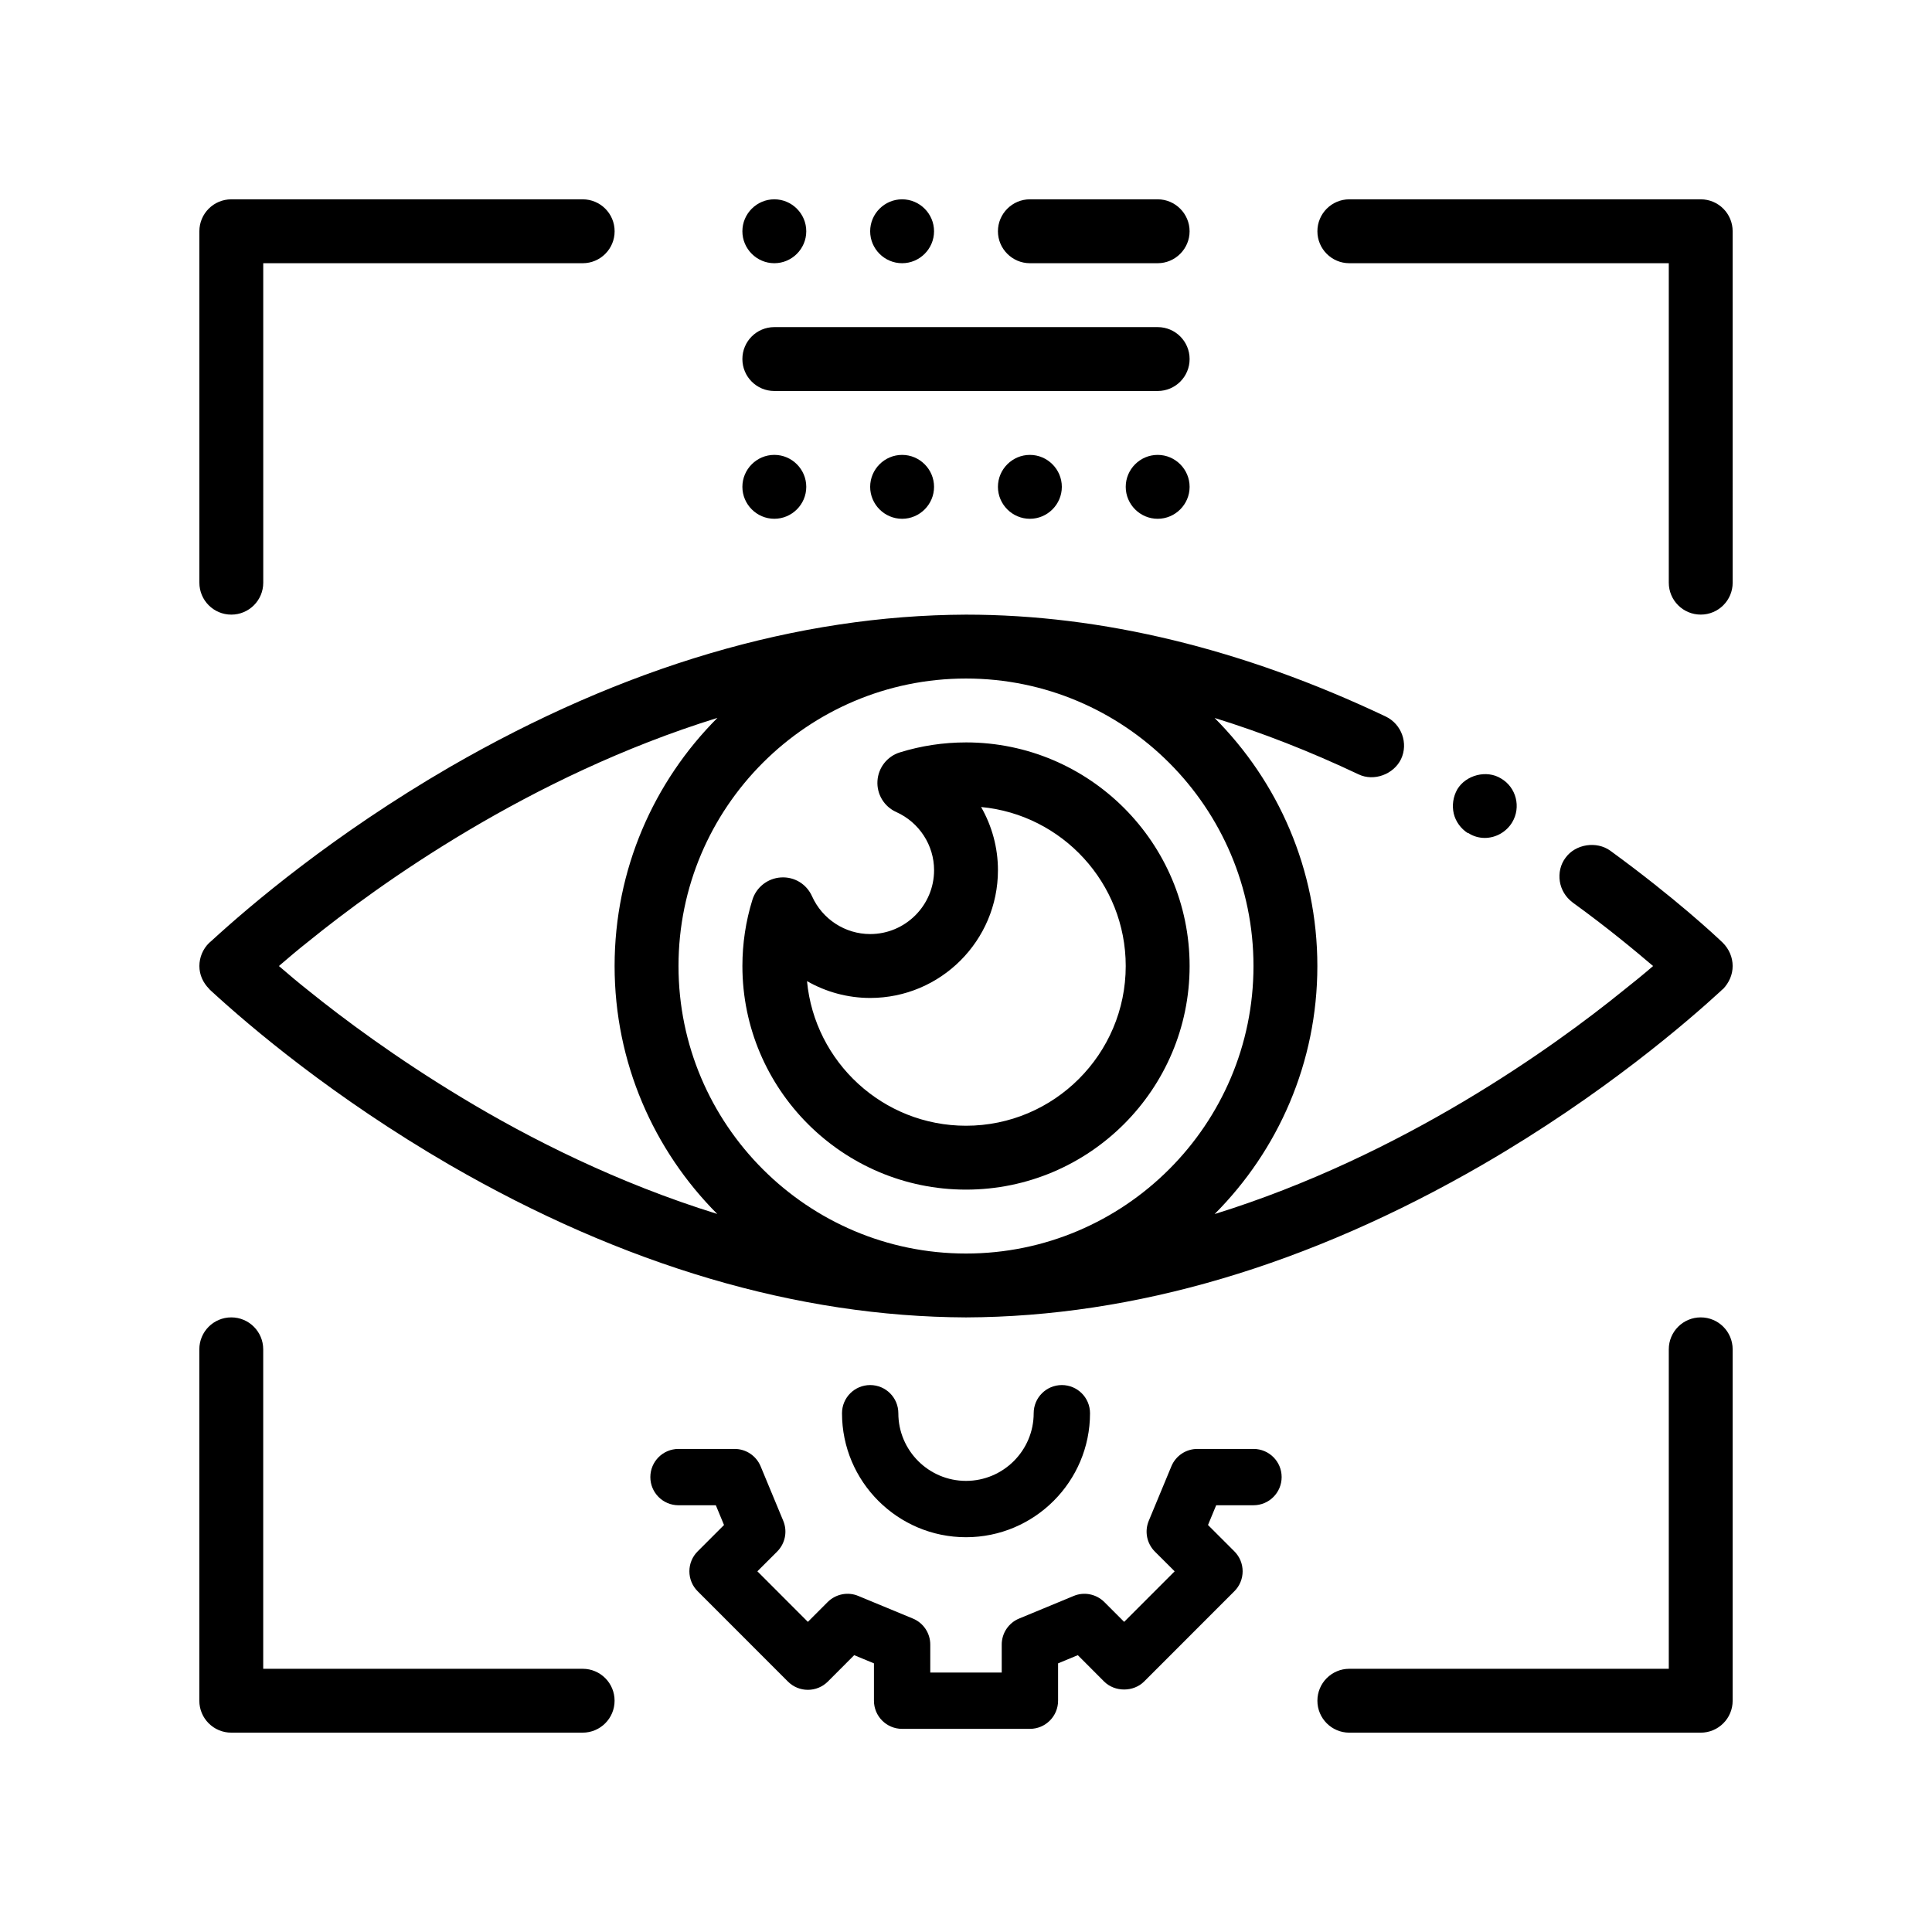
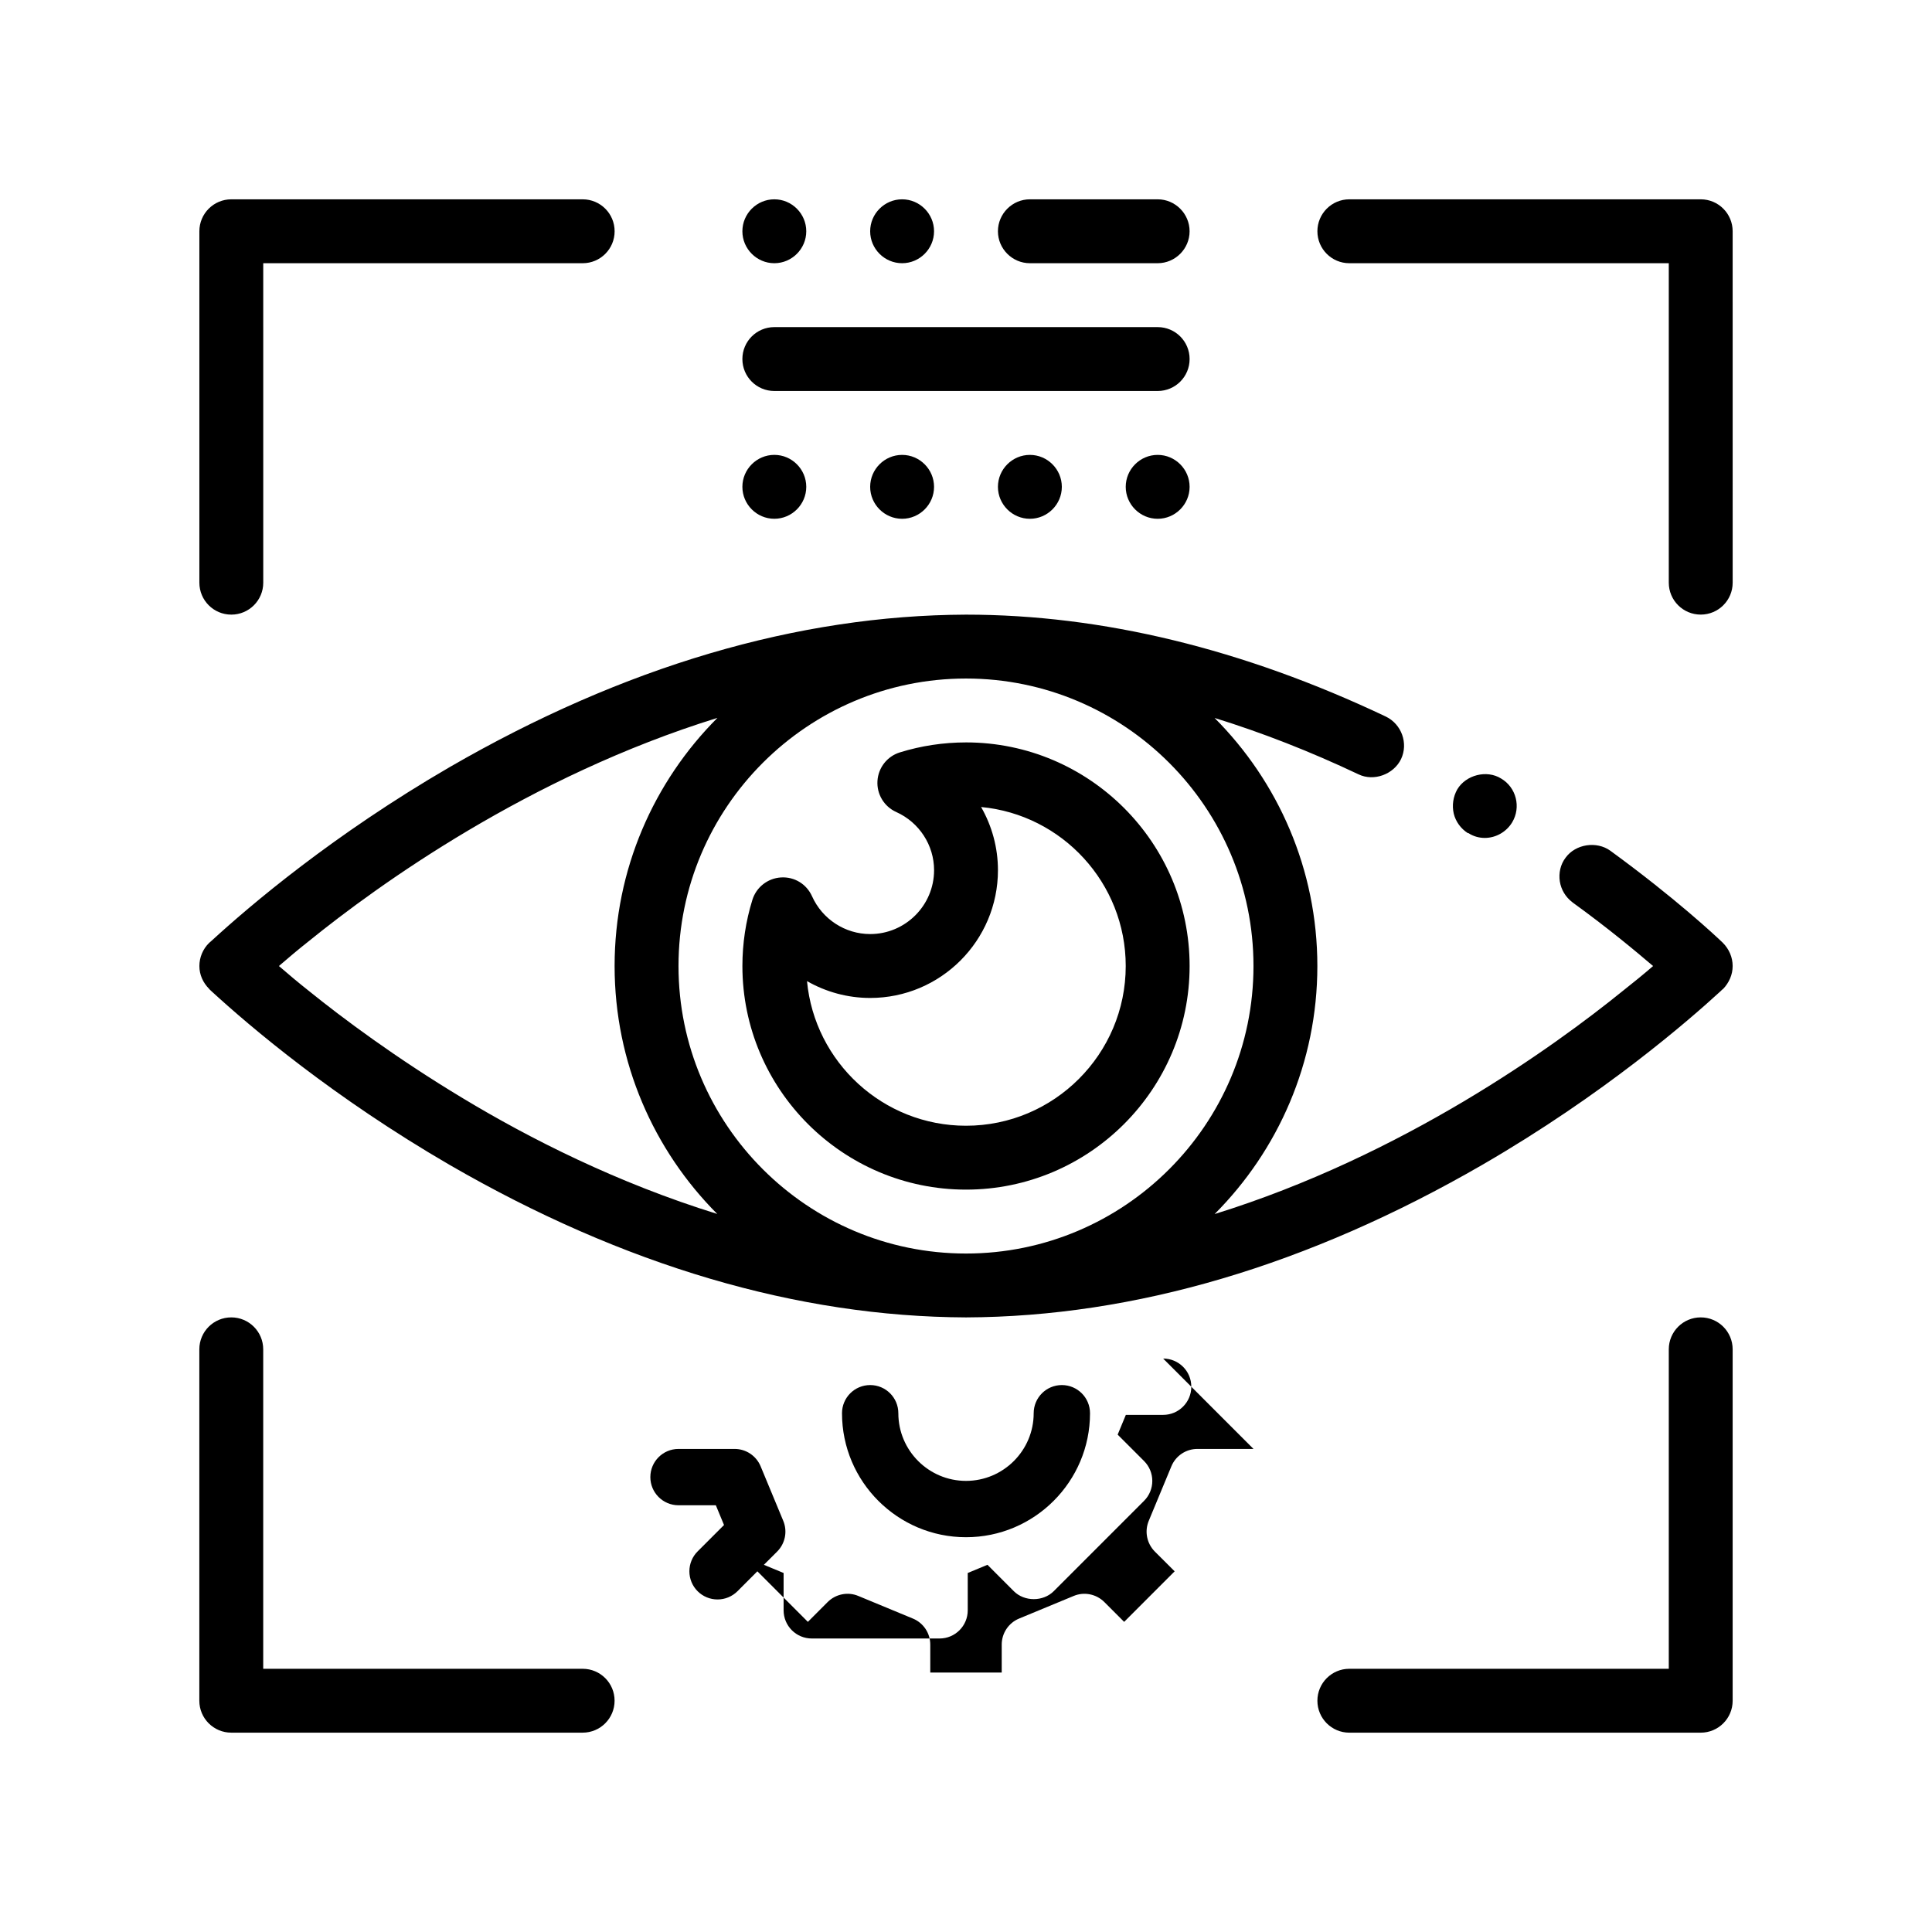
<svg xmlns="http://www.w3.org/2000/svg" fill="#000000" width="800px" height="800px" version="1.1" viewBox="144 144 512 512">
-   <path d="m367.14 518.52c0-4.125 3.34-7.465 7.465-7.465s7.465 3.34 7.465 7.465c0 9.883 8.047 17.93 17.93 17.93 9.891 0 17.938-8.047 17.938-17.93 0-4.125 3.34-7.465 7.465-7.465 4.121 0 7.465 3.34 7.465 7.465 0 18.121-14.742 32.859-32.863 32.859-18.117 0-32.863-14.738-32.863-32.859zm109.05 9.461h-14.871c-3.019 0-5.738 1.82-6.891 4.606l-5.996 14.449c-1.16 2.785-0.52 6 1.617 8.148l5.246 5.231-13.383 13.395-5.246-5.25c-2.137-2.125-5.356-2.785-8.137-1.613l-14.449 5.984c-2.793 1.148-4.613 3.879-4.613 6.898v7.418h-18.934v-7.418c0-3.023-1.82-5.75-4.613-6.898l-14.449-5.984c-2.766-1.176-6-0.516-8.137 1.613l-5.238 5.25-13.383-13.395 5.238-5.231c2.141-2.141 2.781-5.359 1.621-8.148l-5.996-14.449c-1.16-2.785-3.875-4.606-6.891-4.606h-14.871c-4.121 0-7.465 3.34-7.465 7.465s3.34 7.465 7.465 7.465h9.891l2.168 5.234-6.988 6.988c-1.406 1.395-2.191 3.301-2.191 5.281 0 1.977 0.785 3.879 2.18 5.273l23.941 23.949c1.406 1.406 3.301 2.188 5.285 2.188s3.875-0.785 5.281-2.18l6.992-7.004 5.234 2.168v9.895c0 4.125 3.34 7.465 7.465 7.465h33.867c4.121 0 7.465-3.34 7.465-7.465v-9.895l5.231-2.168 6.992 7.004c2.812 2.793 7.754 2.793 10.566-0.012l23.941-23.949c1.402-1.395 2.18-3.301 2.18-5.273 0-1.984-0.785-3.883-2.191-5.281l-6.988-6.988 2.168-5.234h9.883c4.125 0 7.465-3.34 7.465-7.465 0.008-4.121-3.332-7.461-7.461-7.461zm-270.89-221.1c4.676 0 8.465-3.785 8.465-8.465l-0.004-84.66h84.656c4.68 0 8.465-3.789 8.465-8.465 0-4.68-3.785-8.469-8.465-8.469h-93.117c-4.68 0-8.465 3.789-8.465 8.469v93.117c0 4.684 3.781 8.473 8.465 8.473zm389.41-110.06h-93.121c-4.68 0-8.465 3.789-8.465 8.469 0 4.676 3.785 8.465 8.465 8.465h84.656v84.656c0 4.68 3.785 8.465 8.465 8.465 4.68 0 8.465-3.785 8.465-8.465l-0.004-93.117c0-4.684-3.781-8.473-8.461-8.473zm0 296.3c-4.68 0-8.465 3.789-8.465 8.469v84.656h-84.656c-4.68 0-8.465 3.785-8.465 8.465 0 4.676 3.785 8.465 8.465 8.465h93.117c4.68 0 8.465-3.789 8.465-8.465v-93.121c0-4.68-3.781-8.469-8.461-8.469zm-296.3 93.125h-84.656v-84.656c0-4.68-3.789-8.469-8.465-8.469-4.68 0-8.465 3.789-8.465 8.469v93.117c0 4.676 3.785 8.465 8.465 8.465h93.117c4.68 0 8.465-3.789 8.465-8.465 0.004-4.68-3.781-8.461-8.461-8.461zm234.58-221.46h0.168c1.273 0.848 2.793 1.273 4.324 1.273 2.957 0 5.754-1.613 7.273-4.152 2.371-3.977 1.098-9.227-2.961-11.598-3.809-2.371-9.316-0.934-11.598 2.875-1.098 1.949-1.441 4.231-0.938 6.434 0.516 2.121 1.879 3.988 3.731 5.168zm67.551 29.035c1.699 1.699 2.629 3.894 2.629 6.188 0 2.281-0.934 4.398-2.539 6.09-0.09 0-0.09 0-0.09 0.082-0.082 0-0.246 0.172-0.59 0.516-8.297 7.613-30.902 27.336-63.066 45.961-46.137 26.676-92.188 40.297-136.88 40.469-44.617-0.172-90.664-13.715-136.8-40.387-30.902-17.945-52.824-36.566-63.152-46.047-0.336-0.344-0.594-0.516-0.594-0.594-1.691-1.699-2.621-3.809-2.621-6.09 0-2.289 0.926-4.488 2.539-6.09 0.082 0 0.082 0 0.082-0.09 0 0 0.258-0.168 0.594-0.5 10.328-9.48 32.25-28.109 63.152-46.059 46.137-26.668 92.188-40.215 136.8-40.383 35.98 0 73.395 9.055 111.23 27 4.231 2.035 6.012 7.117 4.066 11.262-1.949 4.066-7.199 6.012-11.262 4.066-12.812-6.07-25.539-11.043-38.16-14.949 16.82 16.859 27.234 40.102 27.234 65.742 0 25.633-10.41 48.875-27.223 65.73 49.926-15.492 89.828-44.289 108.15-59.121 2.797-2.207 5.508-4.41 8.047-6.606-4.574-3.894-11.855-9.996-21.328-16.848l-0.09-0.082c-1.777-1.355-2.957-3.305-3.301-5.508-0.336-2.203 0.168-4.488 1.523-6.266 2.629-3.637 8.219-4.481 11.855-1.859 17.188 12.527 27.855 22.512 29.793 24.371zm-200.54-70.004c-42.012 0-76.191 34.18-76.191 76.191s34.176 76.191 76.191 76.191c42.012 0 76.184-34.18 76.184-76.191 0-42.016-34.172-76.191-76.184-76.191zm-65.93 141.89c-16.793-16.852-27.195-40.082-27.195-65.703 0-25.645 10.418-48.895 27.246-65.754-49.949 15.469-89.875 44.25-108.26 59.148-2.797 2.203-5.414 4.41-7.949 6.606 2.535 2.203 5.16 4.398 7.949 6.606 8.801 7.109 22.945 17.695 40.805 28.441 17.652 10.652 40.863 22.434 67.402 30.656zm65.93-124.96c32.672 0 59.258 26.586 59.258 59.258s-26.586 59.258-59.258 59.258-59.258-26.586-59.258-59.258c0-5.969 0.891-11.871 2.644-17.527 1.043-3.367 4.062-5.727 7.57-5.945 3.582-0.227 6.797 1.77 8.238 4.984 2.734 6.086 8.777 10.02 15.41 10.02 9.332 0 16.934-7.598 16.934-16.93 0-6.629-3.934-12.676-10.02-15.41-3.215-1.441-5.199-4.719-4.984-8.238 0.215-3.512 2.578-6.531 5.945-7.57 5.648-1.75 11.547-2.641 17.52-2.641zm42.328 59.258c0-21.992-16.859-40.125-38.328-42.137 2.871 5.008 4.465 10.758 4.465 16.742 0 18.676-15.184 33.859-33.859 33.859-5.984 0-11.734-1.594-16.742-4.465 2.016 21.469 20.148 38.328 42.137 38.328 23.336 0 42.328-18.988 42.328-42.328zm-59.262-186.25c4.656 0 8.465-3.812 8.465-8.465 0-4.656-3.809-8.469-8.465-8.469s-8.465 3.812-8.465 8.469 3.809 8.465 8.465 8.465zm-33.863 0c4.656 0 8.465-3.812 8.465-8.465 0-4.656-3.812-8.469-8.465-8.469-4.656 0-8.465 3.812-8.465 8.469 0.004 4.656 3.812 8.465 8.465 8.465zm67.727 0h33.859c4.656 0 8.465-3.812 8.465-8.465 0-4.656-3.809-8.469-8.465-8.469h-33.859c-4.656 0-8.469 3.812-8.469 8.469s3.816 8.465 8.469 8.465zm-42.328 59.266c0 4.648 3.809 8.465 8.465 8.465s8.465-3.812 8.465-8.465c0-4.656-3.809-8.469-8.465-8.469s-8.465 3.812-8.465 8.469zm-25.398 8.461c4.656 0 8.465-3.812 8.465-8.465 0-4.656-3.812-8.469-8.465-8.469-4.656 0-8.465 3.812-8.465 8.469 0.004 4.652 3.812 8.465 8.465 8.465zm59.258-8.461c0 4.648 3.812 8.465 8.469 8.465 4.648 0 8.465-3.812 8.465-8.465 0-4.656-3.812-8.469-8.465-8.469-4.652 0-8.469 3.812-8.469 8.469zm42.332-8.469c-4.656 0-8.465 3.812-8.465 8.469 0 4.648 3.809 8.465 8.465 8.465s8.465-3.812 8.465-8.465c0-4.656-3.809-8.469-8.465-8.469zm-101.59-16.934h101.59c4.68 0 8.465-3.785 8.465-8.465 0-4.68-3.785-8.465-8.465-8.465h-101.59c-4.68 0-8.465 3.785-8.465 8.465 0.004 4.68 3.785 8.465 8.465 8.465z" />
+   <path d="m367.14 518.52c0-4.125 3.34-7.465 7.465-7.465s7.465 3.34 7.465 7.465c0 9.883 8.047 17.93 17.93 17.93 9.891 0 17.938-8.047 17.938-17.93 0-4.125 3.34-7.465 7.465-7.465 4.121 0 7.465 3.34 7.465 7.465 0 18.121-14.742 32.859-32.863 32.859-18.117 0-32.863-14.738-32.863-32.859zm109.05 9.461h-14.871c-3.019 0-5.738 1.82-6.891 4.606l-5.996 14.449c-1.16 2.785-0.52 6 1.617 8.148l5.246 5.231-13.383 13.395-5.246-5.25c-2.137-2.125-5.356-2.785-8.137-1.613l-14.449 5.984c-2.793 1.148-4.613 3.879-4.613 6.898v7.418h-18.934v-7.418c0-3.023-1.82-5.75-4.613-6.898l-14.449-5.984c-2.766-1.176-6-0.516-8.137 1.613l-5.238 5.25-13.383-13.395 5.238-5.231c2.141-2.141 2.781-5.359 1.621-8.148l-5.996-14.449c-1.16-2.785-3.875-4.606-6.891-4.606h-14.871c-4.121 0-7.465 3.34-7.465 7.465s3.34 7.465 7.465 7.465h9.891l2.168 5.234-6.988 6.988c-1.406 1.395-2.191 3.301-2.191 5.281 0 1.977 0.785 3.879 2.18 5.273c1.406 1.406 3.301 2.188 5.285 2.188s3.875-0.785 5.281-2.18l6.992-7.004 5.234 2.168v9.895c0 4.125 3.34 7.465 7.465 7.465h33.867c4.121 0 7.465-3.34 7.465-7.465v-9.895l5.231-2.168 6.992 7.004c2.812 2.793 7.754 2.793 10.566-0.012l23.941-23.949c1.402-1.395 2.18-3.301 2.18-5.273 0-1.984-0.785-3.883-2.191-5.281l-6.988-6.988 2.168-5.234h9.883c4.125 0 7.465-3.34 7.465-7.465 0.008-4.121-3.332-7.461-7.461-7.461zm-270.89-221.1c4.676 0 8.465-3.785 8.465-8.465l-0.004-84.66h84.656c4.68 0 8.465-3.789 8.465-8.465 0-4.68-3.785-8.469-8.465-8.469h-93.117c-4.68 0-8.465 3.789-8.465 8.469v93.117c0 4.684 3.781 8.473 8.465 8.473zm389.41-110.06h-93.121c-4.68 0-8.465 3.789-8.465 8.469 0 4.676 3.785 8.465 8.465 8.465h84.656v84.656c0 4.68 3.785 8.465 8.465 8.465 4.68 0 8.465-3.785 8.465-8.465l-0.004-93.117c0-4.684-3.781-8.473-8.461-8.473zm0 296.3c-4.68 0-8.465 3.789-8.465 8.469v84.656h-84.656c-4.68 0-8.465 3.785-8.465 8.465 0 4.676 3.785 8.465 8.465 8.465h93.117c4.68 0 8.465-3.789 8.465-8.465v-93.121c0-4.68-3.781-8.469-8.461-8.469zm-296.3 93.125h-84.656v-84.656c0-4.68-3.789-8.469-8.465-8.469-4.68 0-8.465 3.789-8.465 8.469v93.117c0 4.676 3.785 8.465 8.465 8.465h93.117c4.68 0 8.465-3.789 8.465-8.465 0.004-4.68-3.781-8.461-8.461-8.461zm234.58-221.46h0.168c1.273 0.848 2.793 1.273 4.324 1.273 2.957 0 5.754-1.613 7.273-4.152 2.371-3.977 1.098-9.227-2.961-11.598-3.809-2.371-9.316-0.934-11.598 2.875-1.098 1.949-1.441 4.231-0.938 6.434 0.516 2.121 1.879 3.988 3.731 5.168zm67.551 29.035c1.699 1.699 2.629 3.894 2.629 6.188 0 2.281-0.934 4.398-2.539 6.09-0.09 0-0.09 0-0.09 0.082-0.082 0-0.246 0.172-0.59 0.516-8.297 7.613-30.902 27.336-63.066 45.961-46.137 26.676-92.188 40.297-136.88 40.469-44.617-0.172-90.664-13.715-136.8-40.387-30.902-17.945-52.824-36.566-63.152-46.047-0.336-0.344-0.594-0.516-0.594-0.594-1.691-1.699-2.621-3.809-2.621-6.09 0-2.289 0.926-4.488 2.539-6.09 0.082 0 0.082 0 0.082-0.09 0 0 0.258-0.168 0.594-0.5 10.328-9.48 32.25-28.109 63.152-46.059 46.137-26.668 92.188-40.215 136.8-40.383 35.98 0 73.395 9.055 111.23 27 4.231 2.035 6.012 7.117 4.066 11.262-1.949 4.066-7.199 6.012-11.262 4.066-12.812-6.07-25.539-11.043-38.16-14.949 16.82 16.859 27.234 40.102 27.234 65.742 0 25.633-10.41 48.875-27.223 65.73 49.926-15.492 89.828-44.289 108.15-59.121 2.797-2.207 5.508-4.41 8.047-6.606-4.574-3.894-11.855-9.996-21.328-16.848l-0.09-0.082c-1.777-1.355-2.957-3.305-3.301-5.508-0.336-2.203 0.168-4.488 1.523-6.266 2.629-3.637 8.219-4.481 11.855-1.859 17.188 12.527 27.855 22.512 29.793 24.371zm-200.54-70.004c-42.012 0-76.191 34.18-76.191 76.191s34.176 76.191 76.191 76.191c42.012 0 76.184-34.18 76.184-76.191 0-42.016-34.172-76.191-76.184-76.191zm-65.93 141.89c-16.793-16.852-27.195-40.082-27.195-65.703 0-25.645 10.418-48.895 27.246-65.754-49.949 15.469-89.875 44.25-108.26 59.148-2.797 2.203-5.414 4.41-7.949 6.606 2.535 2.203 5.16 4.398 7.949 6.606 8.801 7.109 22.945 17.695 40.805 28.441 17.652 10.652 40.863 22.434 67.402 30.656zm65.93-124.96c32.672 0 59.258 26.586 59.258 59.258s-26.586 59.258-59.258 59.258-59.258-26.586-59.258-59.258c0-5.969 0.891-11.871 2.644-17.527 1.043-3.367 4.062-5.727 7.57-5.945 3.582-0.227 6.797 1.77 8.238 4.984 2.734 6.086 8.777 10.02 15.41 10.02 9.332 0 16.934-7.598 16.934-16.93 0-6.629-3.934-12.676-10.02-15.41-3.215-1.441-5.199-4.719-4.984-8.238 0.215-3.512 2.578-6.531 5.945-7.57 5.648-1.75 11.547-2.641 17.52-2.641zm42.328 59.258c0-21.992-16.859-40.125-38.328-42.137 2.871 5.008 4.465 10.758 4.465 16.742 0 18.676-15.184 33.859-33.859 33.859-5.984 0-11.734-1.594-16.742-4.465 2.016 21.469 20.148 38.328 42.137 38.328 23.336 0 42.328-18.988 42.328-42.328zm-59.262-186.25c4.656 0 8.465-3.812 8.465-8.465 0-4.656-3.809-8.469-8.465-8.469s-8.465 3.812-8.465 8.469 3.809 8.465 8.465 8.465zm-33.863 0c4.656 0 8.465-3.812 8.465-8.465 0-4.656-3.812-8.469-8.465-8.469-4.656 0-8.465 3.812-8.465 8.469 0.004 4.656 3.812 8.465 8.465 8.465zm67.727 0h33.859c4.656 0 8.465-3.812 8.465-8.465 0-4.656-3.809-8.469-8.465-8.469h-33.859c-4.656 0-8.469 3.812-8.469 8.469s3.816 8.465 8.469 8.465zm-42.328 59.266c0 4.648 3.809 8.465 8.465 8.465s8.465-3.812 8.465-8.465c0-4.656-3.809-8.469-8.465-8.469s-8.465 3.812-8.465 8.469zm-25.398 8.461c4.656 0 8.465-3.812 8.465-8.465 0-4.656-3.812-8.469-8.465-8.469-4.656 0-8.465 3.812-8.465 8.469 0.004 4.652 3.812 8.465 8.465 8.465zm59.258-8.461c0 4.648 3.812 8.465 8.469 8.465 4.648 0 8.465-3.812 8.465-8.465 0-4.656-3.812-8.469-8.465-8.469-4.652 0-8.469 3.812-8.469 8.469zm42.332-8.469c-4.656 0-8.465 3.812-8.465 8.469 0 4.648 3.809 8.465 8.465 8.465s8.465-3.812 8.465-8.465c0-4.656-3.809-8.469-8.465-8.469zm-101.59-16.934h101.59c4.68 0 8.465-3.785 8.465-8.465 0-4.68-3.785-8.465-8.465-8.465h-101.59c-4.68 0-8.465 3.785-8.465 8.465 0.004 4.68 3.785 8.465 8.465 8.465z" />
</svg>